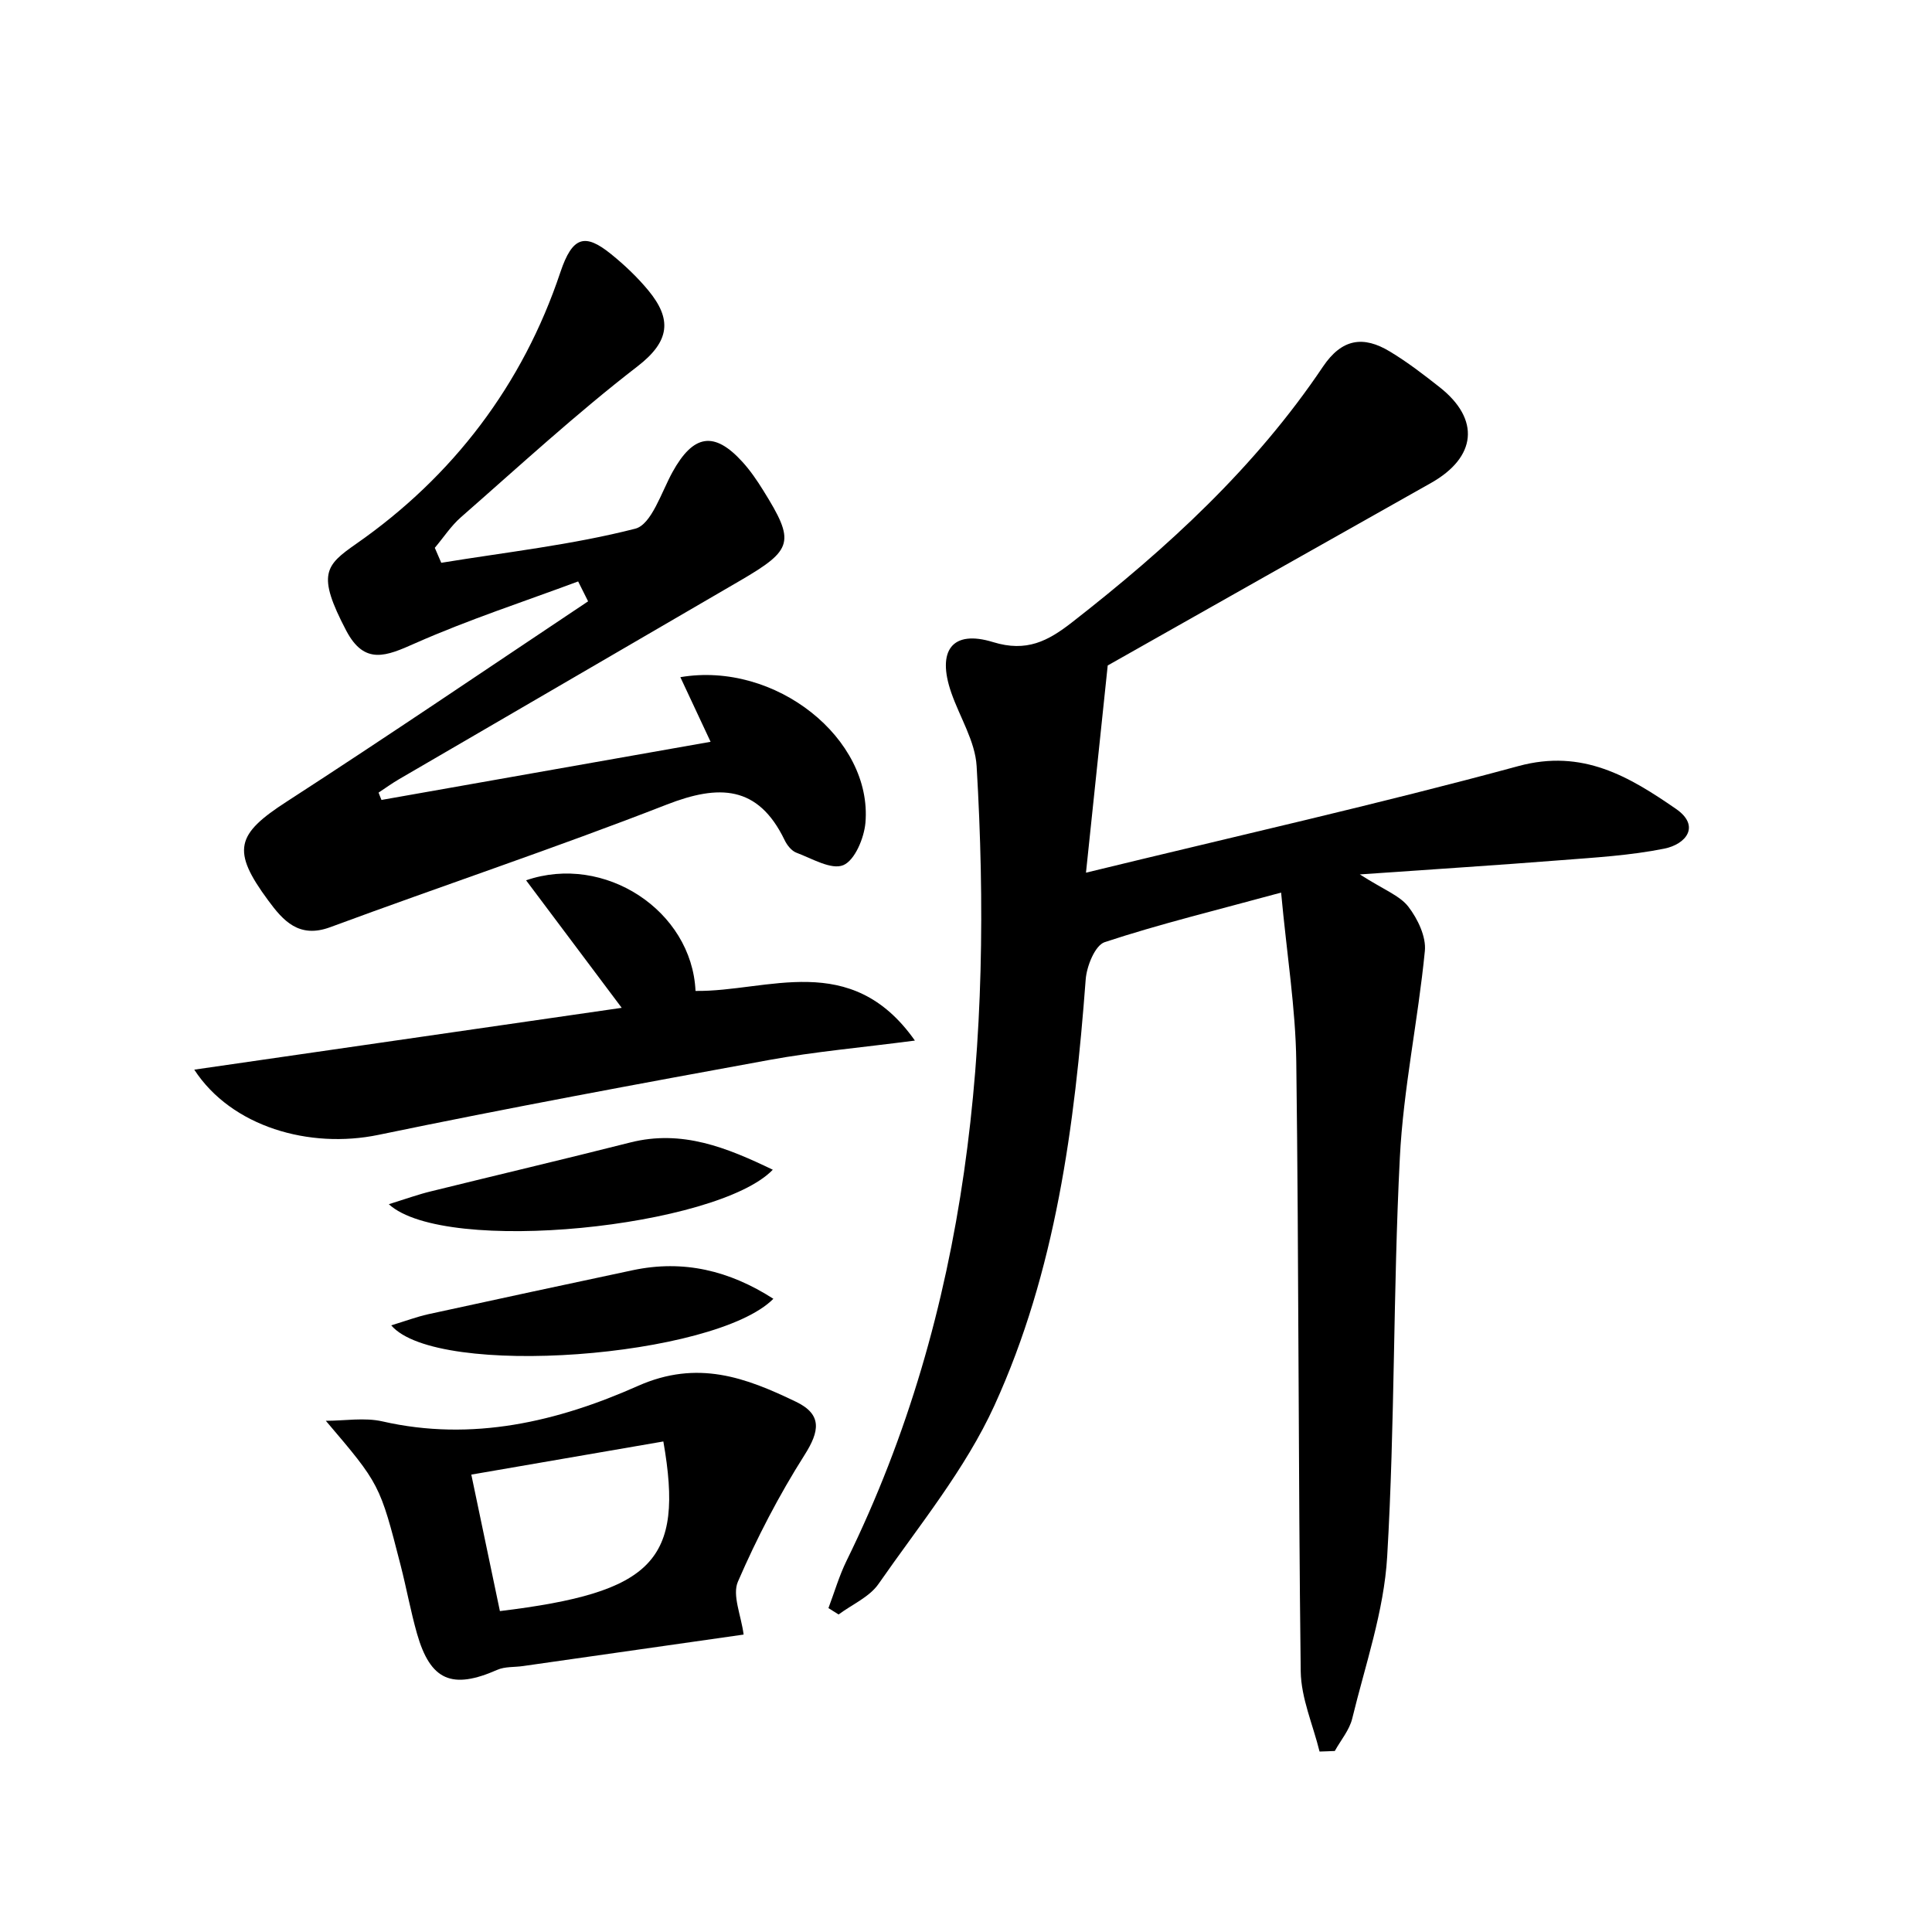
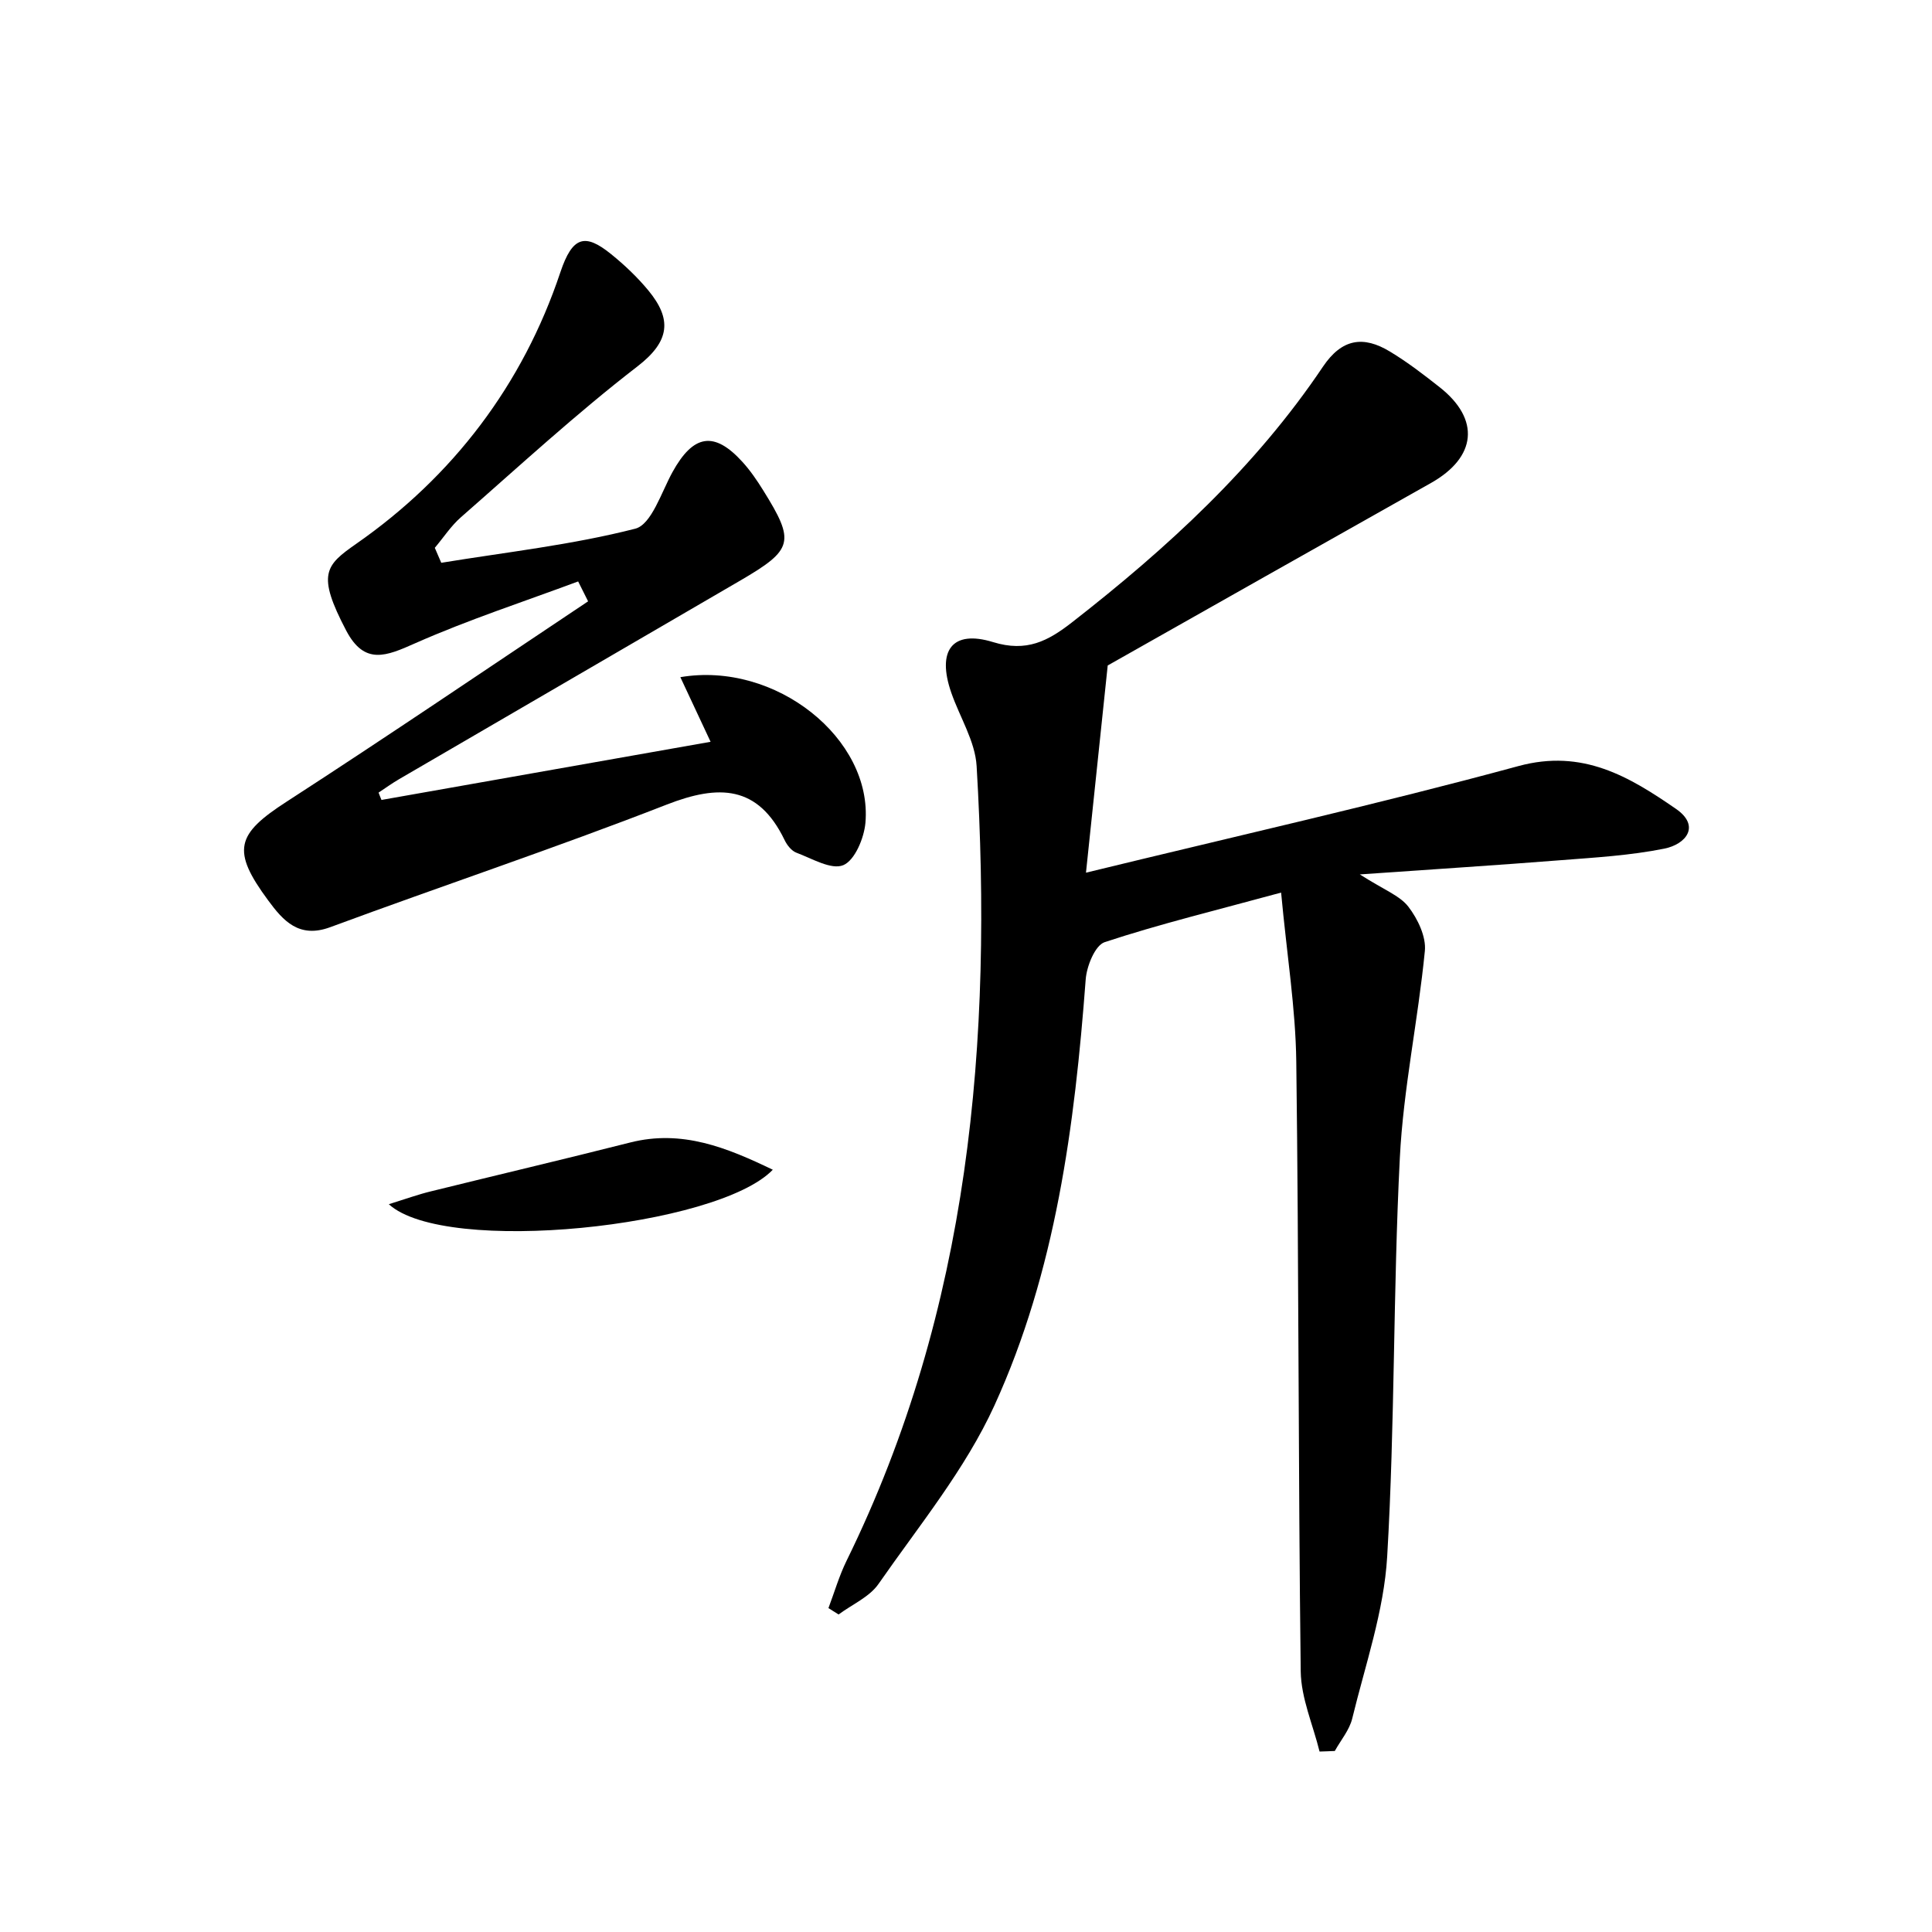
<svg xmlns="http://www.w3.org/2000/svg" enable-background="new 0 0 200 200" viewBox="0 0 200 200">
  <path d="m136.6 181.32c-.68-2.77-1.91-5.52-1.95-8.3-.26-21.04-.19-42.09-.46-63.13-.07-5.51-.97-11.01-1.57-17.49-6.78 1.85-12.6 3.26-18.26 5.13-1 .33-1.87 2.49-1.97 3.87-1.14 15.14-3.1 30.2-9.45 44.1-3.02 6.61-7.8 12.43-11.99 18.46-.94 1.36-2.74 2.13-4.14 3.17-.35-.22-.7-.44-1.05-.66.62-1.64 1.11-3.34 1.88-4.91 12.79-26.06 15.14-53.85 13.46-82.25-.15-2.58-1.75-5.07-2.63-7.62-1.5-4.33.08-6.53 4.33-5.22 3.48 1.07 5.69-.11 8.18-2.05 9.84-7.67 18.97-16.04 25.97-26.46 1.97-2.93 4.2-3.22 6.93-1.57 1.81 1.09 3.5 2.39 5.16 3.7 4.22 3.33 3.81 7.25-.91 9.91-11.57 6.51-23.13 13.05-33.46 18.89-.79 7.57-1.46 13.92-2.25 21.45 15.58-3.8 30.27-7.1 44.78-11.04 6.64-1.8 11.46 1.1 16.29 4.43 2.58 1.78 1.04 3.67-1.2 4.12-3.53.71-7.16.92-10.76 1.2-6.46.51-12.93.92-20.76 1.47 2.5 1.6 4.14 2.19 5.03 3.35.96 1.25 1.85 3.1 1.7 4.58-.7 7.16-2.23 14.26-2.59 21.42-.7 13.74-.5 27.53-1.31 41.27-.33 5.65-2.27 11.21-3.62 16.77-.29 1.19-1.19 2.24-1.8 3.35-.54.03-1.06.04-1.58.06z" />
  <path d="m39.49 82.81c11.22-1.98 22.44-3.96 34.07-6.02-1.14-2.44-2.11-4.5-3.13-6.69 9.87-1.68 19.9 6.38 19.16 15.07-.14 1.59-1.1 3.89-2.29 4.39-1.24.52-3.25-.69-4.86-1.29-.5-.19-.97-.78-1.22-1.31-2.75-5.69-6.81-5.77-12.2-3.67-11.51 4.49-23.24 8.4-34.83 12.69-3.24 1.2-4.88-.67-6.42-2.76-3.84-5.19-3.32-6.86 1.9-10.23 10.49-6.79 20.82-13.81 31.21-20.74-.34-.69-.69-1.38-1.03-2.06-5.64 2.1-11.38 3.97-16.87 6.4-2.99 1.33-5.24 2.3-7.14-1.31-3.07-5.85-2.16-6.75 1.03-8.98 10.02-6.98 17.25-16.48 21.14-28.12 1.25-3.72 2.54-4.06 5.23-1.89 1.4 1.13 2.73 2.39 3.88 3.78 2.44 2.96 2.26 5.24-1.12 7.85-6.34 4.89-12.25 10.34-18.28 15.62-1.04.91-1.81 2.11-2.71 3.17.22.52.45 1.04.67 1.55 6.71-1.1 13.52-1.85 20.08-3.53 1.68-.43 2.7-3.76 3.85-5.85 2.16-3.92 4.32-4.29 7.25-1.06.81.89 1.5 1.9 2.14 2.93 3.33 5.34 3.13 6.14-2.37 9.35-11.76 6.85-23.53 13.69-35.3 20.55-.74.43-1.43.93-2.14 1.4.09.25.2.51.3.76z" />
-   <path d="m33.73 147.08c1.95 0 3.99-.36 5.85.06 9.31 2.13 18.16.02 26.46-3.67 6.17-2.74 11.16-.87 16.38 1.65 2.71 1.31 2.43 3.04.86 5.51-2.64 4.16-4.93 8.58-6.89 13.1-.61 1.4.33 3.48.59 5.48-7.44 1.06-15.14 2.16-22.84 3.26-.89.13-1.87.04-2.66.39-4.68 2.06-6.92 1.12-8.31-3.74-.66-2.32-1.09-4.71-1.69-7.05-2.16-8.43-2.17-8.43-7.75-14.99zm18.02 19.7c15.86-1.93 19.09-5.18 16.92-17.56-6.55 1.13-13.1 2.26-19.88 3.43 1.06 5.05 1.98 9.46 2.96 14.13z" />
-   <path d="m20.11 110.73c14.97-2.17 29.43-4.26 44.25-6.4-3.41-4.54-6.6-8.81-9.9-13.2 8.12-2.8 17.16 3.14 17.54 11.45 7.45.1 16.08-4.28 22.71 5.14-5.66.74-10.39 1.15-15.04 2-13.52 2.47-27.04 4.97-40.49 7.76-7.14 1.48-15.22-.83-19.07-6.75z" />
  <path d="m40.25 124.66c1.89-.59 3.1-1.03 4.35-1.33 6.88-1.7 13.77-3.32 20.64-5.06 5.37-1.36 10 .53 14.76 2.82-5.71 5.95-33.91 8.91-39.75 3.57z" />
-   <path d="m40.5 137.2c1.45-.44 2.62-.88 3.82-1.15 7.06-1.54 14.12-3.06 21.19-4.56 5.25-1.11 10 .04 14.55 2.96-6.02 6.08-34.83 8.29-39.56 2.75z" />
</svg>